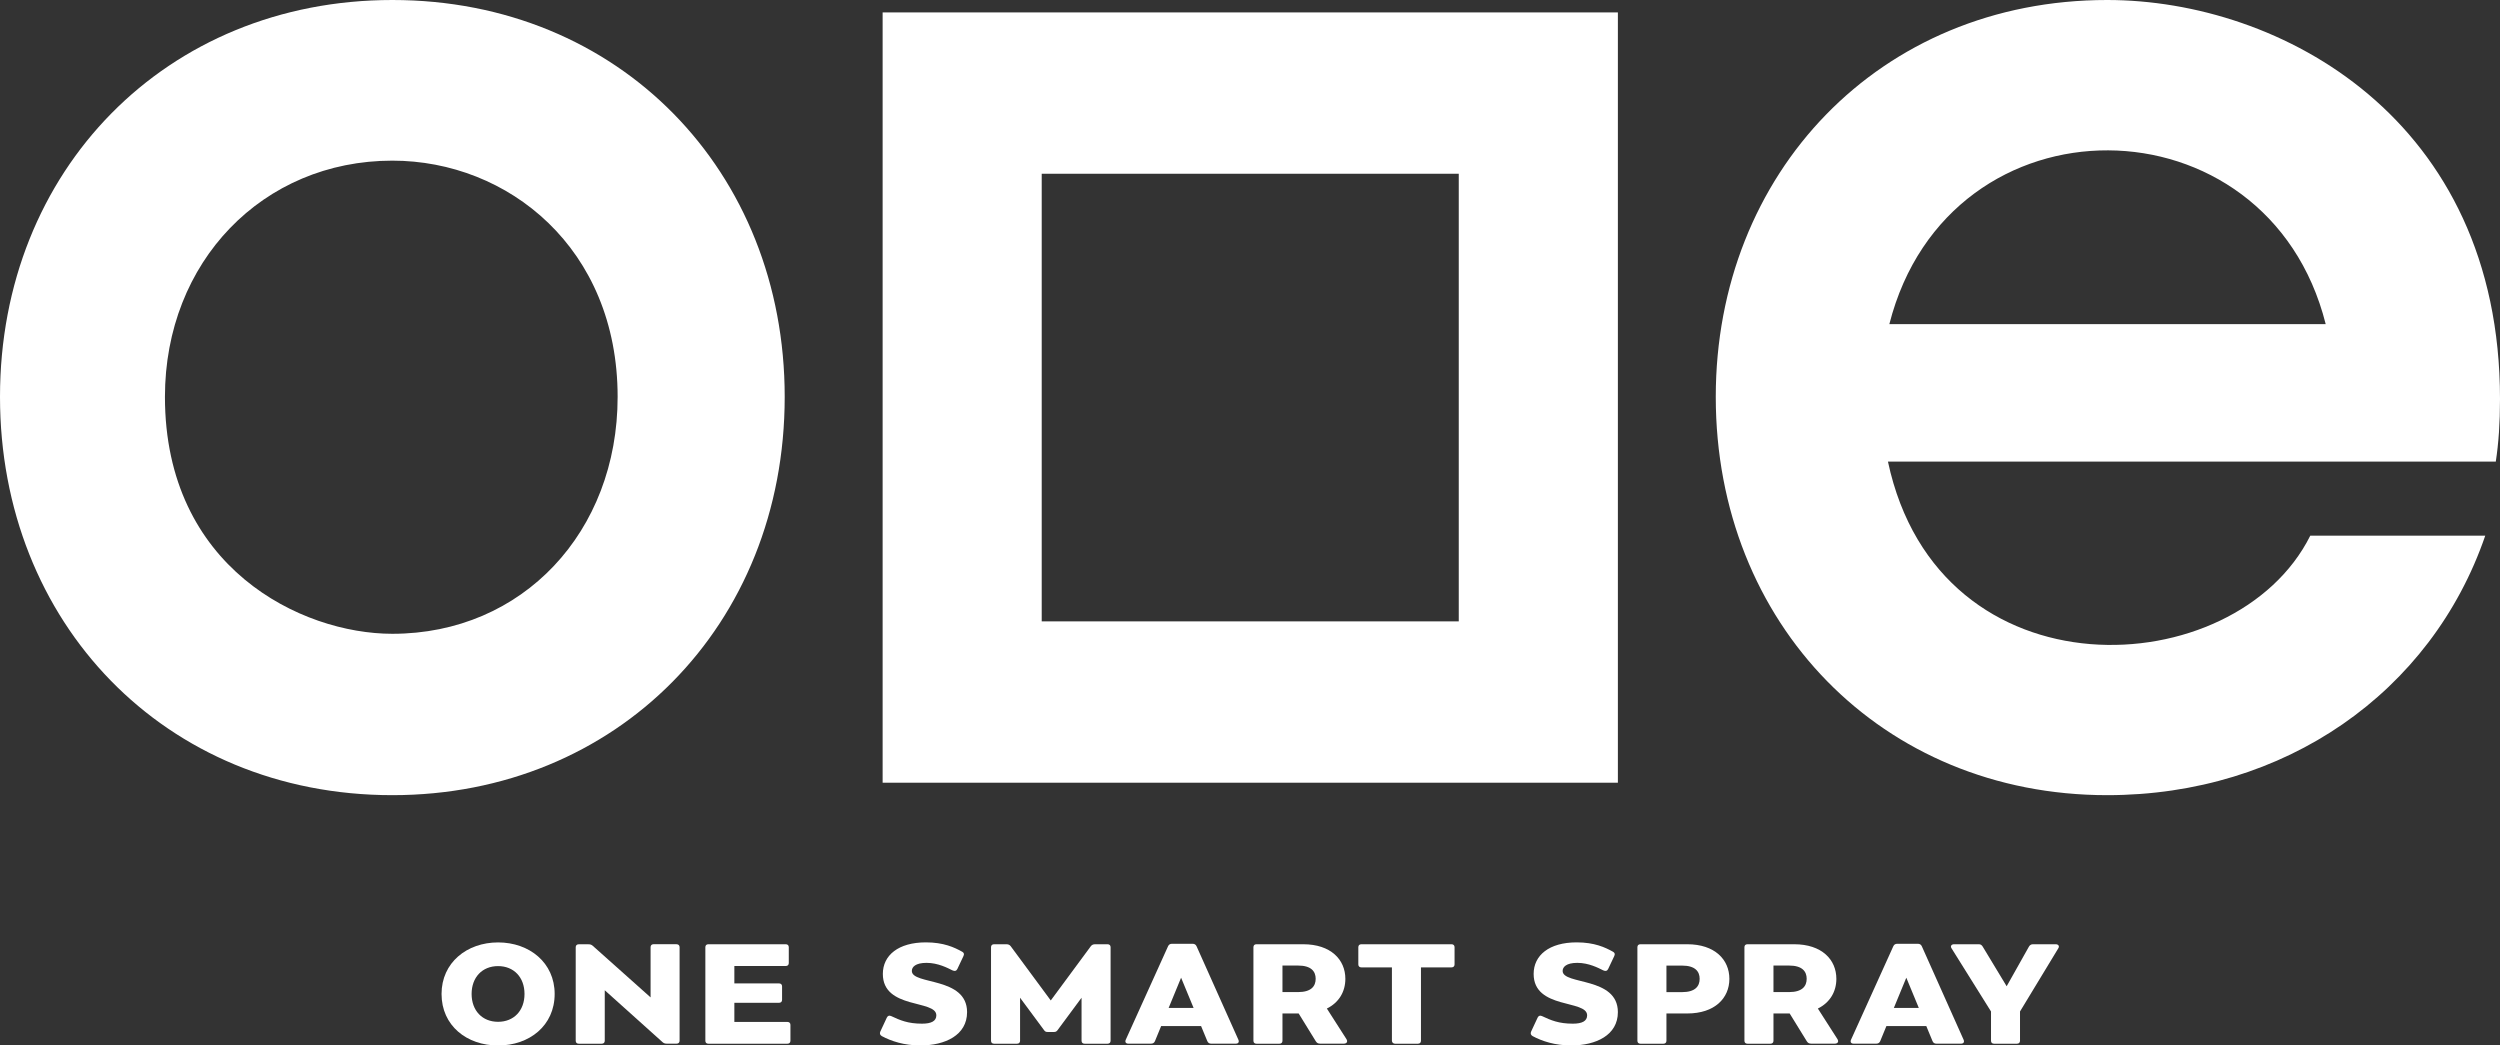
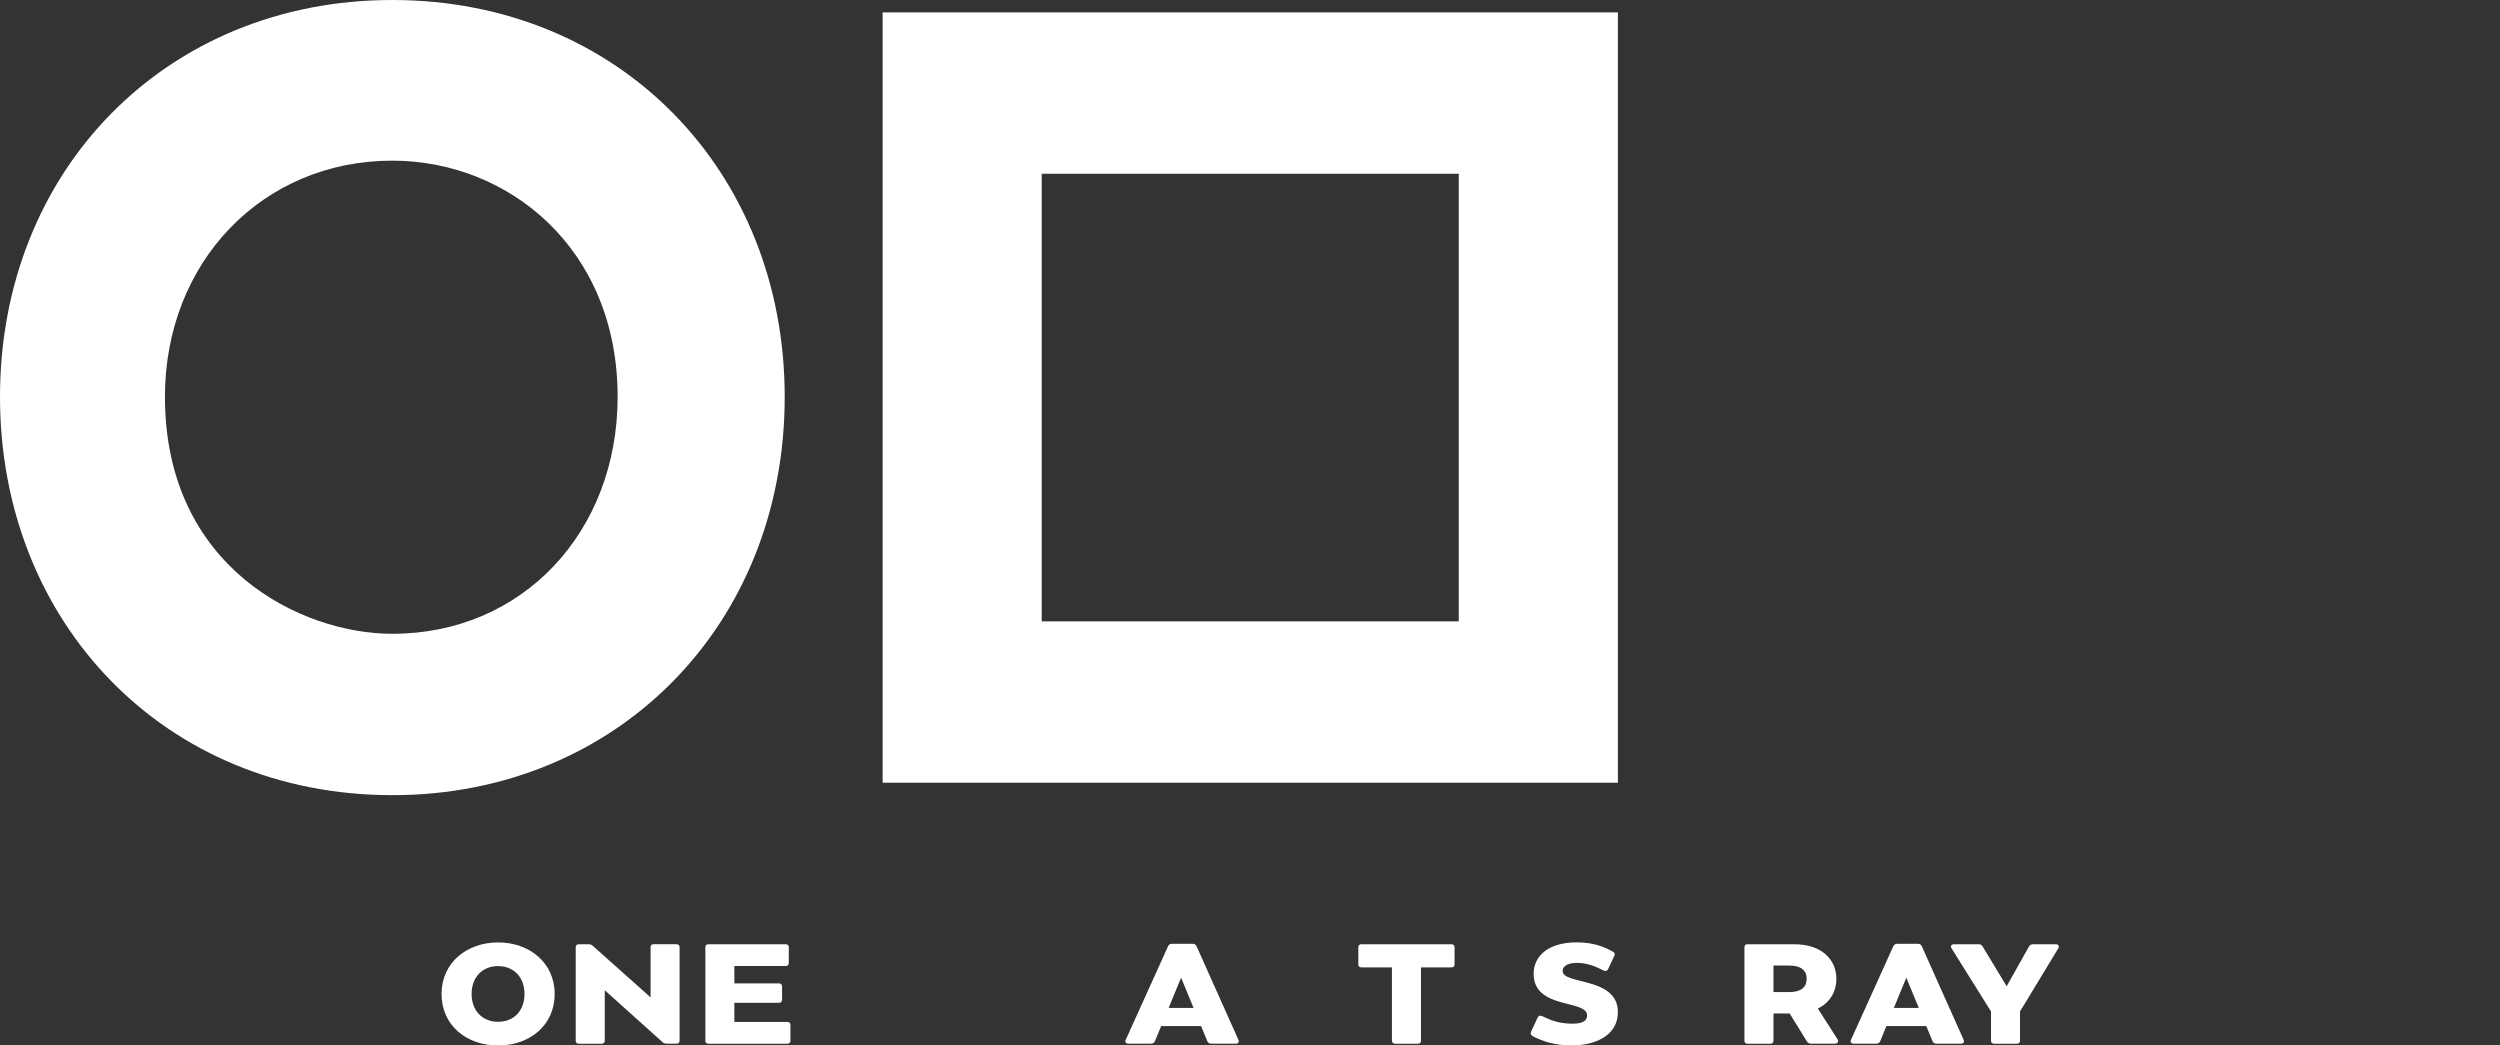
<svg xmlns="http://www.w3.org/2000/svg" id="Camada_1" x="0px" y="0px" viewBox="0 0 587.93 245.87" style="enable-background:new 0 0 587.93 245.87;" xml:space="preserve">
  <rect x="0" y="0" width="587.93" height="245.87" fill="#333333" stroke="none" />
  <style type="text/css">	.st0{fill:#53FE11;}	.st1{fill:#FFFFFF;}	.st2{fill:#154734;}</style>
  <g>
    <g>
      <g>
        <path class="st1" d="M130.44,233.75c0,7.45-5.94,12.12-13.3,12.12c-7.37,0-13.3-4.67-13.3-12.12c0-7.35,5.94-12.12,13.3-12.12    C124.5,221.63,130.44,226.4,130.44,233.75z M123.35,233.75c0-3.91-2.5-6.55-6.22-6.55c-3.72,0-6.22,2.64-6.22,6.55    c0,3.91,2.5,6.55,6.22,6.55C120.86,240.3,123.35,237.66,123.35,233.75z" />
        <path class="st1" d="M159.11,222.06c0.44,0,0.71,0.26,0.71,0.69v22c0,0.43-0.27,0.69-0.71,0.69h-2.26    c-0.39,0-0.69-0.06-1.01-0.33l-13.62-12.23v11.88c0,0.43-0.27,0.69-0.71,0.69h-5.41c-0.44,0-0.71-0.26-0.71-0.69v-22    c0-0.43,0.27-0.69,0.71-0.69h2.26c0.38,0,0.68,0.05,1.01,0.33L153,234.56v-11.82c0-0.43,0.27-0.69,0.71-0.69H159.11z" />
        <path class="st1" d="M172.7,240.33h12.48c0.44,0,0.71,0.26,0.71,0.69v3.74c0,0.43-0.27,0.69-0.71,0.69h-18.6    c-0.44,0-0.7-0.25-0.7-0.68v-22.02c0-0.43,0.26-0.69,0.7-0.69h18.21c0.44,0,0.71,0.26,0.71,0.69v3.74c0,0.43-0.27,0.69-0.71,0.69    H172.7v4.09h10.51c0.44,0,0.71,0.26,0.71,0.69v3.18c0,0.43-0.27,0.69-0.71,0.69H172.7V240.33z" />
-         <path class="st1" d="M227.43,238.03c0,5.41-5.15,7.83-10.97,7.83c-3.86,0-6.86-1.01-9.09-2.2c-0.44-0.27-0.54-0.63-0.34-1.07    l1.52-3.26c0.2-0.42,0.53-0.6,1.02-0.38c2.11,0.99,3.95,1.79,7.26,1.79c2.19,0,3.37-0.61,3.37-1.96c0-3.74-12.58-1.35-12.58-9.74    c0-4.36,3.63-7.42,10.12-7.42c4.16,0,6.71,1.17,8.55,2.21c0.36,0.2,0.54,0.5,0.29,1.01l-1.43,3.03    c-0.22,0.47-0.61,0.59-1.17,0.33c-1.13-0.56-3.39-1.76-6.08-1.76c-2.62,0-3.46,0.98-3.46,1.9    C214.43,231.68,227.43,229.63,227.43,238.03z" />
-         <path class="st1" d="M260.47,222.06c0.44,0,0.71,0.26,0.71,0.69v22.01c0,0.43-0.27,0.69-0.71,0.69h-5.41    c-0.44,0-0.71-0.26-0.71-0.69v-10.12l-5.7,7.7c-0.22,0.27-0.45,0.35-0.76,0.35h-1.54c-0.31,0-0.54-0.07-0.76-0.35l-5.7-7.7v10.12    c0,0.43-0.27,0.69-0.71,0.69h-5.41c-0.44,0-0.71-0.26-0.71-0.69v-22.01c0-0.43,0.27-0.69,0.71-0.69h2.9    c0.41,0,0.75,0.11,1.01,0.45l9.43,12.77l9.43-12.77c0.26-0.33,0.59-0.45,1.01-0.45H260.47z" />
        <path class="st1" d="M291.23,244.51c0.25,0.58-0.03,0.93-0.62,0.93h-5.78c-0.44,0-0.74-0.2-0.91-0.61l-1.46-3.53h-9.39    l-1.45,3.53c-0.16,0.41-0.49,0.61-0.94,0.61h-5.31c-0.58,0-0.87-0.35-0.62-0.93l9.94-21.97c0.18-0.4,0.48-0.59,0.93-0.59h4.85    c0.44,0,0.76,0.2,0.93,0.59L291.23,244.51z M274.83,237.04h5.87l-2.94-7.11L274.83,237.04z" />
-         <path class="st1" d="M316.64,244.36c0.38,0.63,0.08,1.08-0.67,1.08h-5.46c-0.58,0-0.85-0.2-1.1-0.61l-4-6.49h-3.81v6.42    c0,0.43-0.27,0.69-0.71,0.69h-5.41c-0.44,0-0.71-0.26-0.71-0.69v-22.01c0-0.43,0.26-0.69,0.7-0.69h11.02    c6.45,0,9.9,3.59,9.9,8.14c0,2.99-1.49,5.57-4.35,6.98L316.64,244.36z M301.6,227.07v6.24h3.68c3.07,0,4.13-1.38,4.13-3.12    c0-1.74-1.05-3.12-4.13-3.12L301.6,227.07z" />
        <path class="st1" d="M341.36,222.06c0.44,0,0.71,0.26,0.71,0.69v4.06c0,0.43-0.27,0.69-0.71,0.69h-7.19v17.26    c0,0.43-0.27,0.69-0.71,0.69h-5.41c-0.39,0-0.71-0.31-0.71-0.69v-17.26h-7.19c-0.44,0-0.71-0.26-0.71-0.69v-4.06    c0-0.43,0.27-0.69,0.71-0.69H341.36z" />
        <path class="st1" d="M380.48,238.03c0,5.41-5.15,7.83-10.97,7.83c-3.86,0-6.86-1.01-9.09-2.2c-0.44-0.27-0.54-0.63-0.34-1.07    l1.52-3.26c0.2-0.42,0.53-0.6,1.02-0.38c2.11,0.99,3.95,1.79,7.26,1.79c2.19,0,3.37-0.61,3.37-1.96c0-3.74-12.58-1.35-12.58-9.74    c0-4.36,3.63-7.42,10.12-7.42c4.16,0,6.71,1.17,8.55,2.21c0.36,0.2,0.54,0.5,0.29,1.01l-1.43,3.03    c-0.22,0.47-0.61,0.59-1.17,0.33c-1.13-0.56-3.39-1.76-6.08-1.76c-2.62,0-3.46,0.98-3.46,1.9    C367.48,231.68,380.48,229.63,380.48,238.03z" />
-         <path class="st1" d="M396.8,222.06c6.45,0,9.9,3.59,9.9,8.14c0,4.55-3.45,8.14-9.9,8.14h-4.9v6.42c0,0.43-0.27,0.69-0.71,0.69    h-5.41c-0.44,0-0.71-0.26-0.71-0.69v-22.01c0-0.43,0.26-0.69,0.7-0.69H396.8z M391.9,233.32h3.68c3.07,0,4.13-1.38,4.13-3.12    c0-1.74-1.05-3.12-4.13-3.12h-3.68V233.32z" />
        <path class="st1" d="M432.11,244.36c0.38,0.63,0.08,1.08-0.67,1.08h-5.46c-0.58,0-0.85-0.2-1.1-0.61l-4-6.49h-3.81v6.42    c0,0.43-0.27,0.69-0.71,0.69h-5.41c-0.44,0-0.71-0.26-0.71-0.69v-22.01c0-0.43,0.26-0.69,0.7-0.69h11.02    c6.45,0,9.9,3.59,9.9,8.14c0,2.99-1.49,5.57-4.35,6.98L432.11,244.36z M417.07,227.07v6.24h3.68c3.07,0,4.13-1.38,4.13-3.12    c0-1.74-1.05-3.12-4.13-3.12L417.07,227.07z" />
        <path class="st1" d="M461.78,244.51c0.25,0.58-0.03,0.93-0.62,0.93h-5.78c-0.44,0-0.74-0.2-0.91-0.61l-1.46-3.53h-9.38    l-1.45,3.53c-0.16,0.41-0.49,0.61-0.94,0.61h-5.31c-0.58,0-0.87-0.35-0.62-0.93l9.94-21.97c0.18-0.4,0.48-0.59,0.93-0.59h4.85    c0.44,0,0.76,0.2,0.93,0.59L461.78,244.51z M445.38,237.04h5.87l-2.94-7.11L445.38,237.04z" />
        <path class="st1" d="M483.44,222.06c0.6,0,0.95,0.41,0.63,0.93l-9.02,14.88v6.89c0,0.43-0.27,0.69-0.71,0.69h-5.4    c-0.44,0-0.71-0.26-0.71-0.69v-6.89l-9.3-14.88c-0.32-0.51,0.02-0.93,0.6-0.93h5.87c0.44,0,0.7,0.25,0.91,0.61l5.6,9.27    l5.21-9.27c0.18-0.34,0.49-0.61,0.94-0.61L483.44,222.06z" />
      </g>
      <g>
        <path class="st1" d="M184.54,93.33C184.54,40.26,145.64,0,92.27,0C39.11,0,0,40,0,93.33C0,146.35,38.68,187,92.27,187    C144.95,187,184.54,147.14,184.54,93.33z M38.79,93.33c0-31.79,23.02-55.55,53.48-55.55c27.21,0,52.98,20.57,52.98,55.55    c0,31.73-22.32,55.72-52.98,55.72C70.83,149.05,38.79,133.47,38.79,93.33z" />
-         <path class="st1" d="M587.93,93.84C587.93,27.9,536.24,0,495.55,0c-53.57,0-92.05,40.77-92.05,93.33    c0,53.36,39.09,93.67,92.05,93.67c41.74,0,76.24-24.13,88.91-61.02h-41.15c-17.54,35.13-87.35,38.66-99.32-17.43h142.95    C587.6,104.27,587.93,99.48,587.93,93.84z M444.32,76.23c14.01-54.9,89.02-54.09,102.62,0H444.32z" />
        <g>
          <path class="st1" d="M207.57,2.92v181.15h172.91V2.92H207.57z M244.98,146.13V40.86h98.08v105.27H244.98z" />
        </g>
      </g>
    </g>
  </g>
</svg>